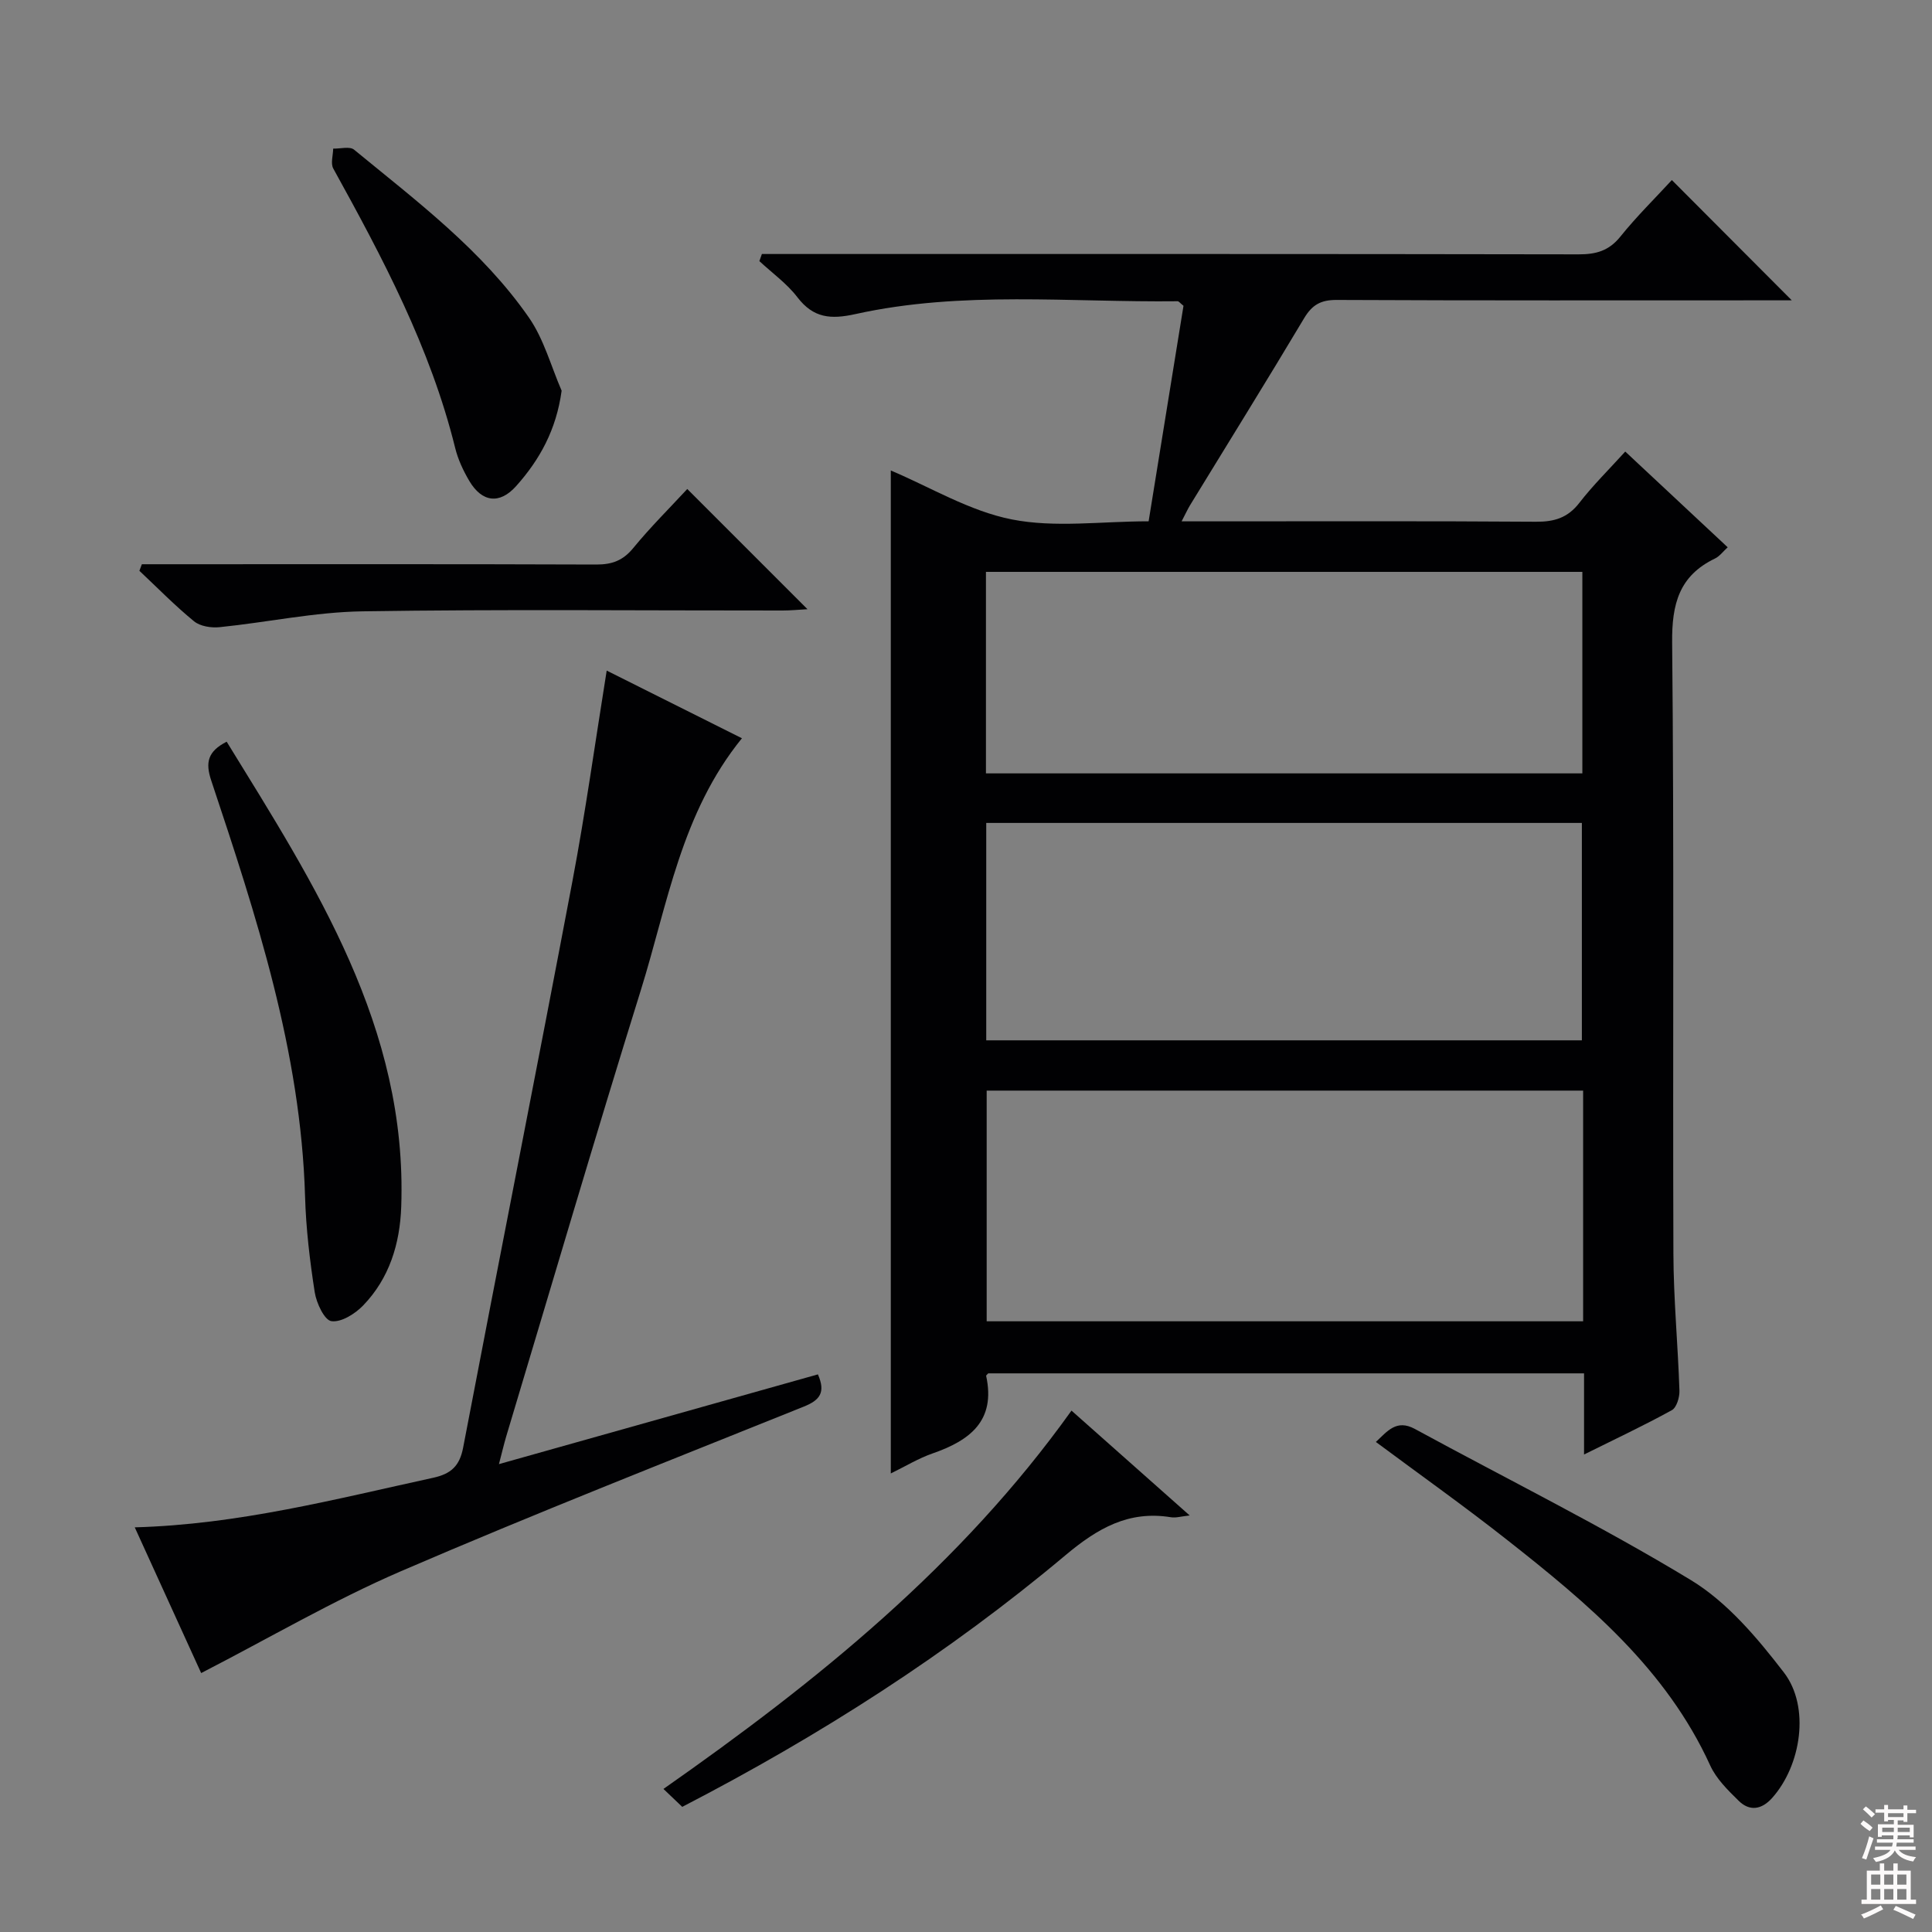
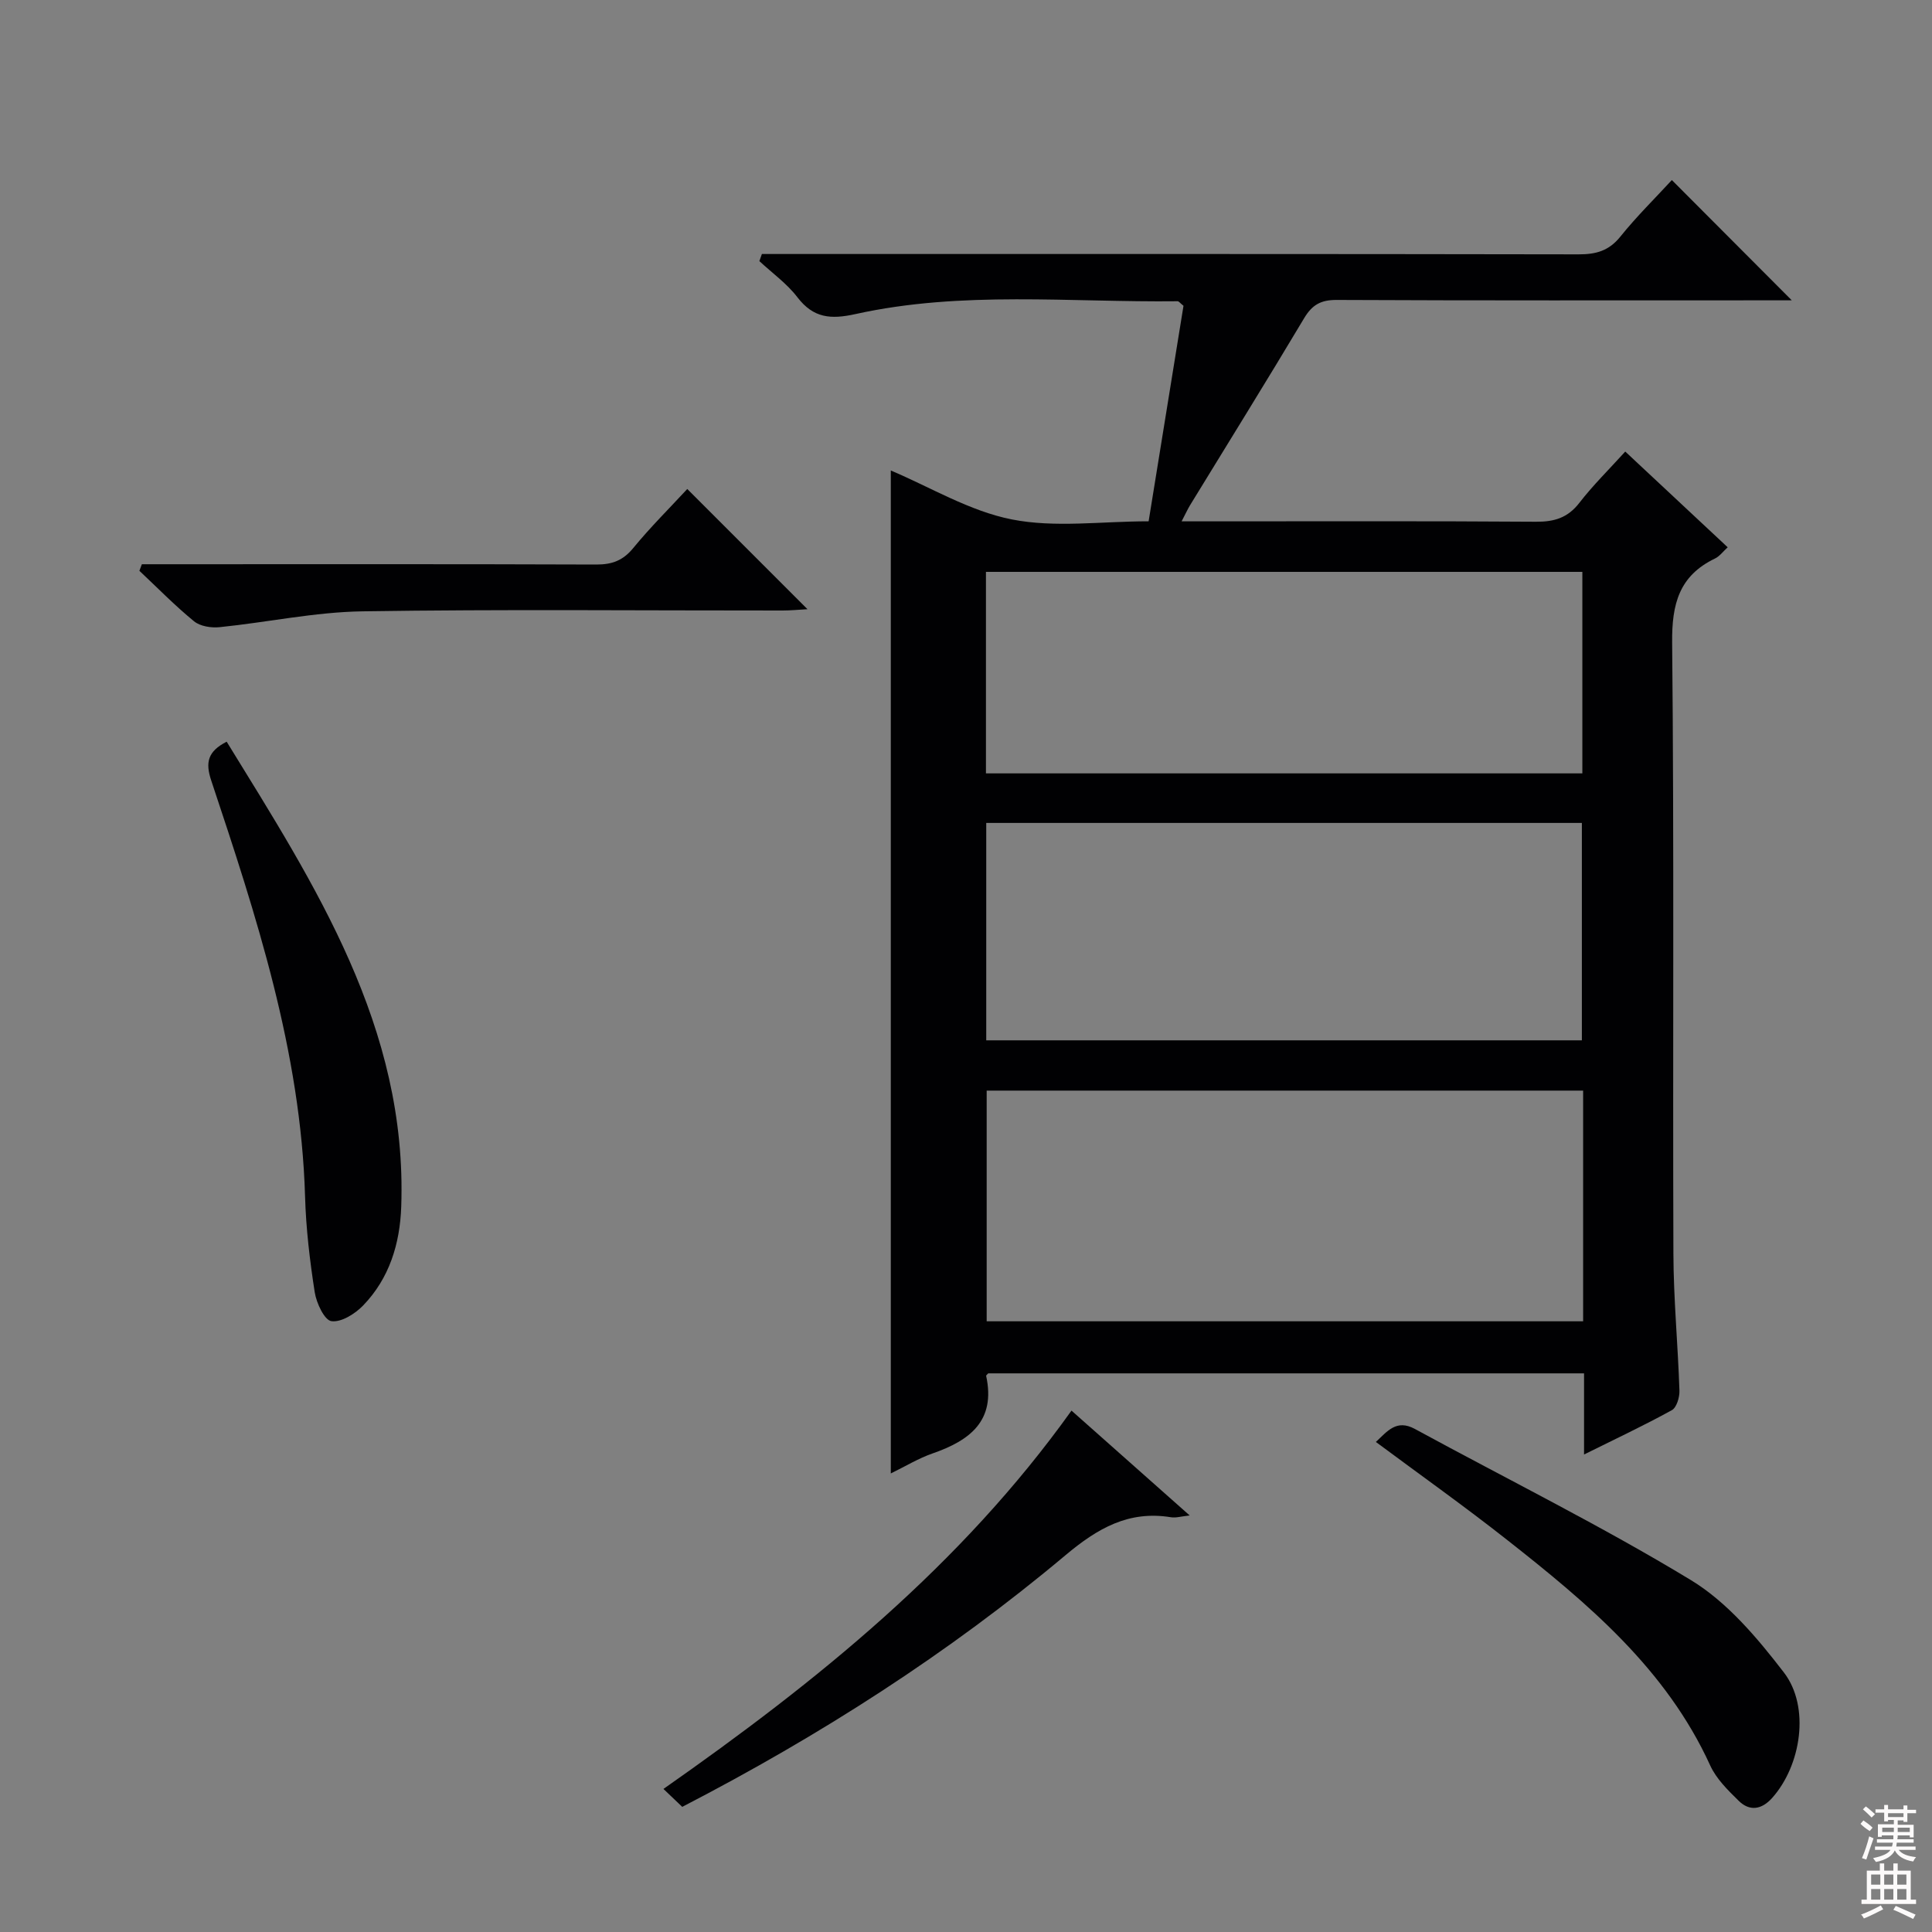
<svg xmlns="http://www.w3.org/2000/svg" enable-background="new 0 0 400 400" viewBox="0 0 400 400">
  <rect x="0" y="0" width="400" height="400" fill="#808080" stroke="none" />
  <g fill="#010103">
    <path d="m327.96 301.14c0-5.95 0-11.21 0-16.8-41.41 0-82.45 0-123.36 0-.24.27-.45.42-.43.51 2.03 9.33-3.38 13.39-11.1 16.07-2.93 1.02-5.64 2.68-8.64 4.14 0-69.43 0-138.43 0-207.65 8.18 3.45 16.29 8.4 25.05 10.13 8.95 1.77 18.52.39 28.33.39 2.46-15.22 4.86-30.06 7.22-44.62-.71-.56-.96-.94-1.21-.94-22.26.26-44.66-2.22-66.68 2.65-5.14 1.14-8.72.86-12.05-3.48-2.17-2.84-5.22-5.01-7.87-7.48.17-.49.35-.98.52-1.47h5.62c54.49 0 108.99-.03 163.48.07 3.58.01 6.26-.72 8.62-3.65 3.41-4.24 7.32-8.08 10.68-11.73 8.28 8.31 16.35 16.4 24.83 24.9-1.78 0-3.52 0-5.25 0-29.66 0-59.33.06-88.99-.08-3.25-.01-5.05.99-6.71 3.76-7.76 13-15.75 25.85-23.65 38.77-.49.81-.88 1.68-1.73 3.31h5.87c22.5 0 45-.08 67.49.08 3.78.03 6.58-.8 8.98-3.9 2.83-3.66 6.16-6.93 9.51-10.63 7.17 6.7 14.09 13.17 21.21 19.82-.98.89-1.68 1.87-2.62 2.32-7.43 3.57-8.96 9.41-8.88 17.4.42 42.16.11 84.32.26 126.48.03 9.47.94 18.93 1.25 28.39.05 1.38-.58 3.51-1.57 4.06-5.75 3.17-11.72 5.97-18.18 9.18zm-.19-75.34c-41.45 0-82.47 0-123.49 0v47.76h123.49c0-16 0-31.62 0-47.76zm-123.58-10.41h123.32c0-15.33 0-30.22 0-45.01-41.33 0-82.23 0-123.32 0zm-.06-55.27h123.48c0-14.23 0-27.99 0-41.72-41.36 0-82.41 0-123.48 0z" />
-     <path d="m125.61 138.84c9.31 4.66 18.6 9.31 28 14.01-12.57 15.47-15.39 34.35-20.91 52.08-9.57 30.72-18.62 61.6-27.88 92.42-.5 1.68-.89 3.39-1.52 5.78 22.47-6.32 44.27-12.45 66.04-18.58 1.65 3.76.38 5.34-2.89 6.66-27.88 11.22-55.86 22.2-83.45 34.1-13.97 6.03-27.19 13.79-41.35 21.08-4.22-9.27-8.91-19.55-13.75-30.17 21.46-.59 41.54-5.85 61.77-10.26 3.7-.81 5.49-2.42 6.22-6.26 7.46-39.07 15.21-78.09 22.61-117.18 2.71-14.31 4.71-28.76 7.11-43.68z" />
    <path d="m46.93 153.56c18.31 29.76 37.45 59.13 36.14 96.28-.27 7.67-2.45 14.82-7.89 20.45-1.67 1.73-4.54 3.53-6.57 3.24-1.45-.21-3.1-3.75-3.45-5.99-1.02-6.56-1.81-13.19-2-19.82-.88-29.99-10.08-58.08-19.43-86.13-1.24-3.72-.74-6.02 3.2-8.03z" />
    <path d="m284.86 298.54c2.38-2.21 4.25-4.77 8.08-2.69 19.08 10.39 38.59 20.04 57.14 31.29 7.54 4.58 13.76 11.98 19.25 19.12 5.49 7.13 3.58 19.27-2.43 25.99-2.15 2.41-4.65 2.83-6.93.58-2.23-2.19-4.63-4.54-5.89-7.31-9.11-19.97-25.3-33.52-41.95-46.62-8.86-6.99-18.07-13.52-27.27-20.36z" />
    <path d="m141.25 374.09c-1.33-1.27-2.4-2.29-3.89-3.71 31.87-22.32 61.61-46.32 84.48-78.33 7.82 6.94 15.84 14.05 24.47 21.71-1.78.19-2.87.54-3.88.37-8.76-1.43-15.19 2.29-21.81 7.84-24.27 20.37-50.85 37.37-79.37 52.12z" />
    <path d="m142.29 101.24 24.89 24.89c-1.79.1-3.48.27-5.17.27-28.99.02-57.99-.28-86.97.17-9.87.15-19.71 2.28-29.58 3.28-1.74.18-4.02-.18-5.29-1.22-3.96-3.24-7.56-6.93-11.31-10.45.17-.45.34-.91.51-1.36h5.13c29.66 0 59.31-.05 88.97.06 3.27.01 5.54-.84 7.66-3.44 3.56-4.34 7.57-8.31 11.16-12.2z" />
-     <path d="m116.28 80.89c-1.11 8.14-4.57 14.32-9.41 19.74-3.44 3.86-7.1 3.36-9.72-1.08-1.25-2.12-2.34-4.46-2.92-6.84-5.12-20.72-15.02-39.33-25.23-57.82-.58-1.06-.04-2.73-.02-4.12 1.47.04 3.43-.52 4.33.22 12.97 10.66 26.52 20.82 36.21 34.78 3.09 4.46 4.56 10.05 6.76 15.12z" />
+     <path d="m116.28 80.89z" />
  </g>
  <path d="m385.2 377.6.6-.7c.6.4 1.3.9 1.9 1.5l-.6.7c-.8-.5-1.4-1-1.9-1.5zm.3 7.1c.6-1.4 1.1-2.9 1.5-4.5.3.1.6.3.9.4-.5 1.4-1 2.9-1.5 4.4zm.2-10.1.6-.6c.7.5 1.3 1.1 1.9 1.6l-.7.7c-.6-.6-1.2-1.2-1.8-1.7zm8.4-.8h.8v.9h1.8v.7h-1.8v1.8h-.8v-.3h-1.2v.9h3.3v2.6h-.8v-.4h-2.5c0 .3 0 .6-.1.8h3.4v.7h-3.5c0 .3-.1.6-.1.8h4v.7h-3.5c.7.9 1.9 1.3 3.6 1.5-.2.2-.4.5-.6.9-1.9-.3-3.2-1.1-3.8-2.3-.5 1.1-1.8 2-3.9 2.4-.2-.3-.4-.5-.6-.8 1.9-.4 3.1-.9 3.6-1.7h-3.2v-.7h3.5c.1-.2.1-.5.2-.8h-3.3v-.7h3.4c0-.2 0-.5 0-.8h-2.4v.3h-.8v-2.6h3.3v-.9h-1.2v.3h-.8v-1.8h-1.8v-.7h1.8v-.9h.8v.9h3.2zm-4.4 5.5h2.4c0-.3 0-.6 0-.9h-2.4zm1.2-3.1h3.2v-.8h-3.2zm4.4 2.2h-2.4v.9h2.5v-.9z" fill="#fcfafa" />
  <path d="m389.2 385.8h.9v1.5h1.9v-1.5h.9v1.5h2.7v6h1.1v.9h-11.3v-.9h1.1v-6h2.7zm.2 8.7.5.8c-1.2.6-2.5 1.3-4 1.9-.2-.3-.3-.6-.6-.8 1.6-.6 3-1.3 4.1-1.9zm-2-4.3h1.9v-2.1h-1.9zm0 3.1h1.9v-2.2h-1.9zm2.7-3.1h1.9v-2.1h-1.9zm0 3.1h1.9v-2.2h-1.9zm2.4 1.3c1.4.6 2.7 1.2 4.1 1.8l-.5.9c-1.5-.7-2.8-1.4-4.1-1.9zm2.2-6.5h-1.9v2.1h1.9zm-1.9 5.2h1.9v-2.2h-1.9z" fill="#fcfafa" />
</svg>